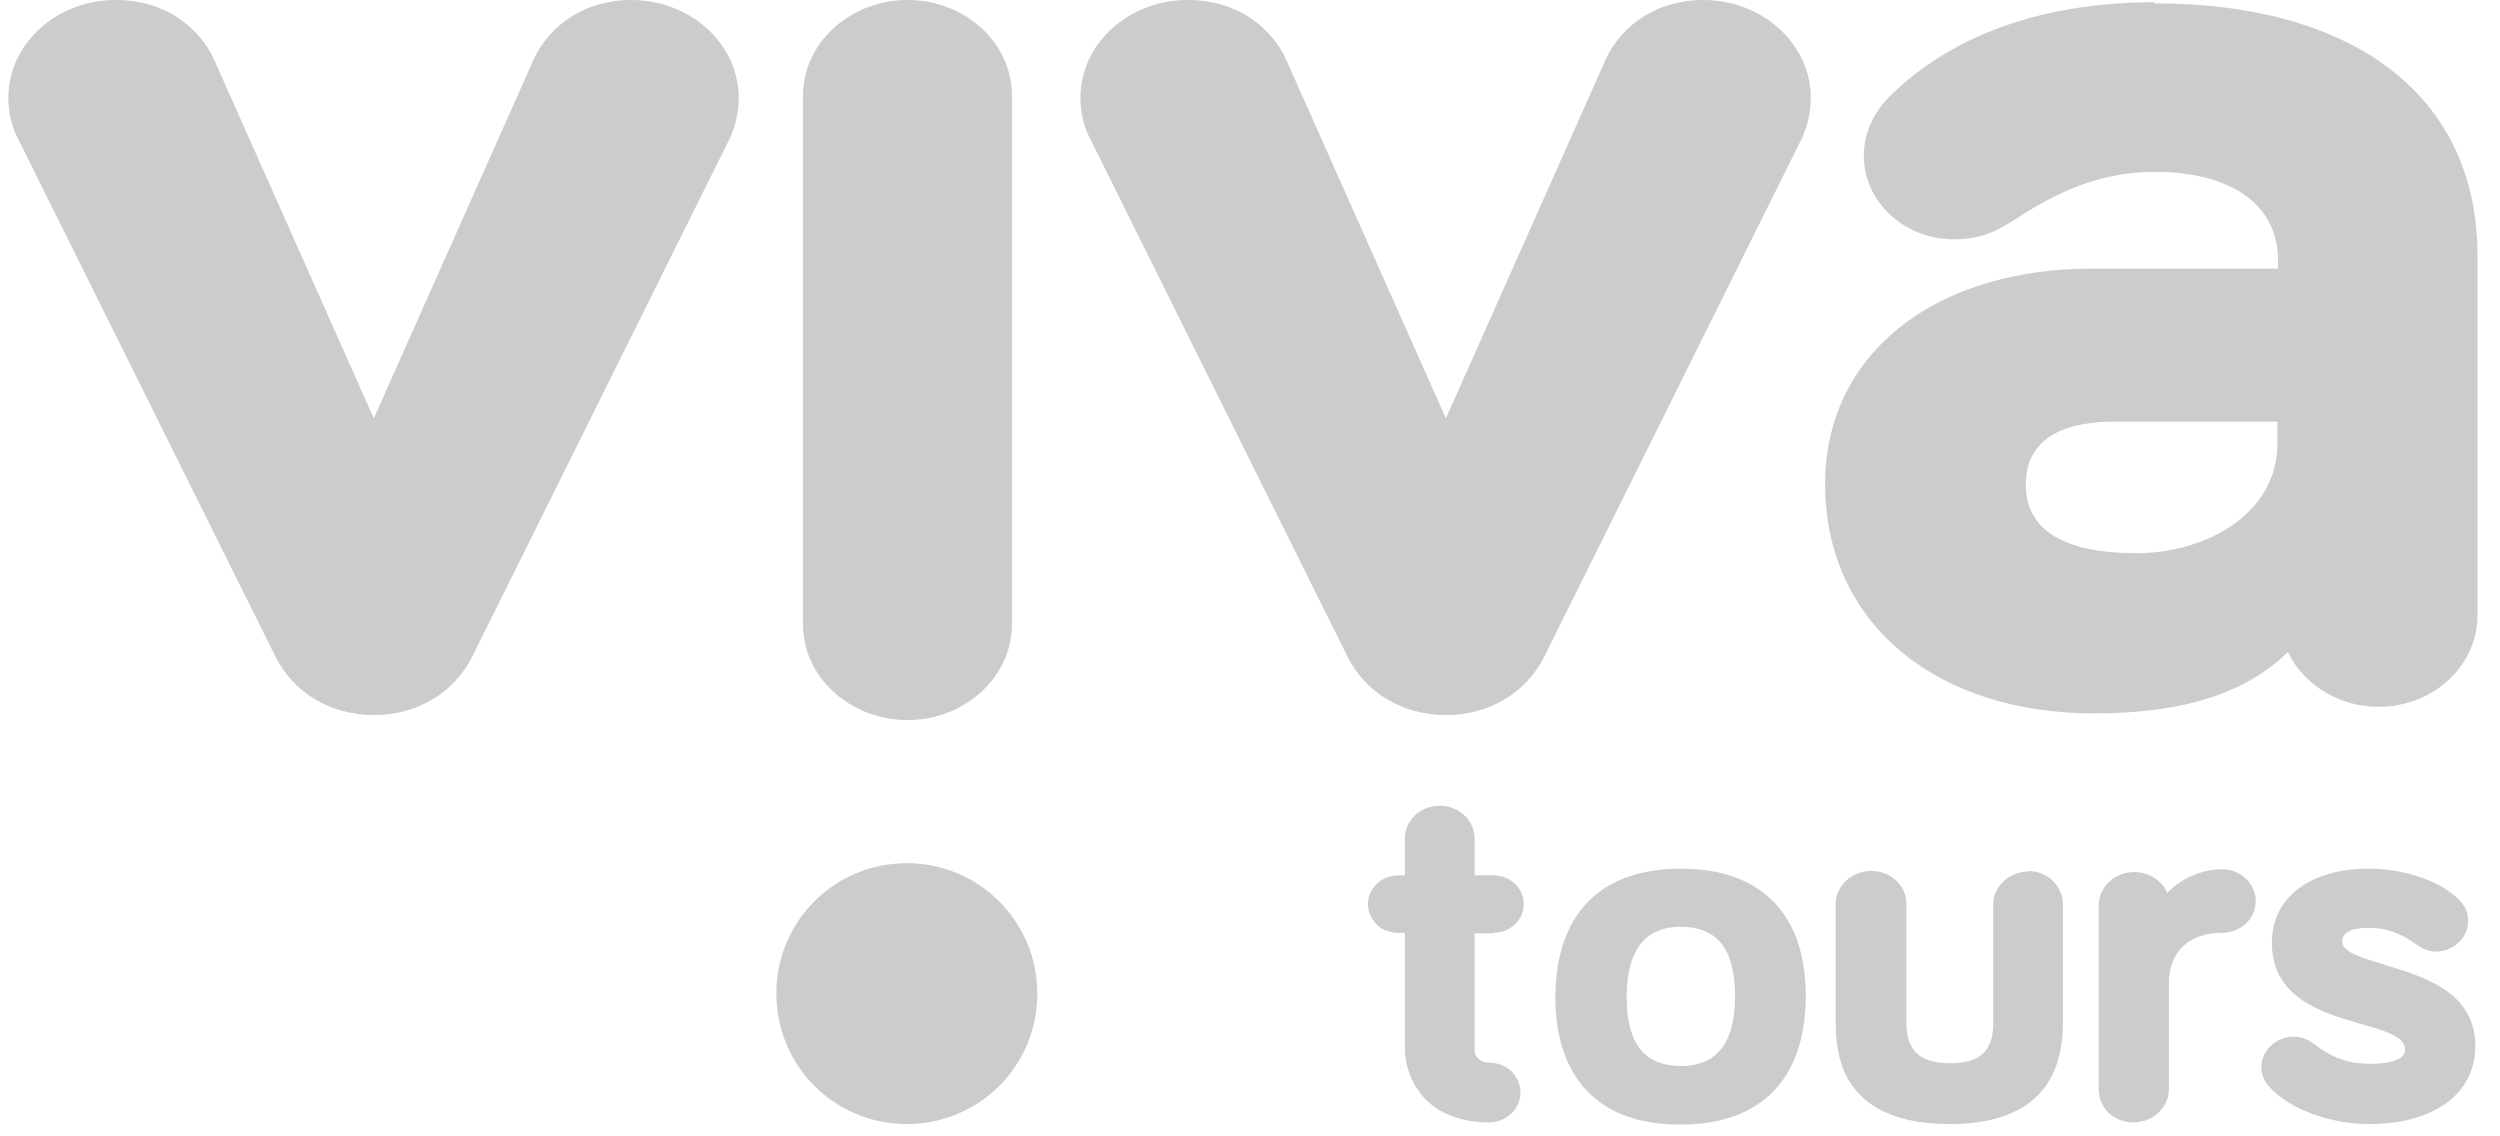
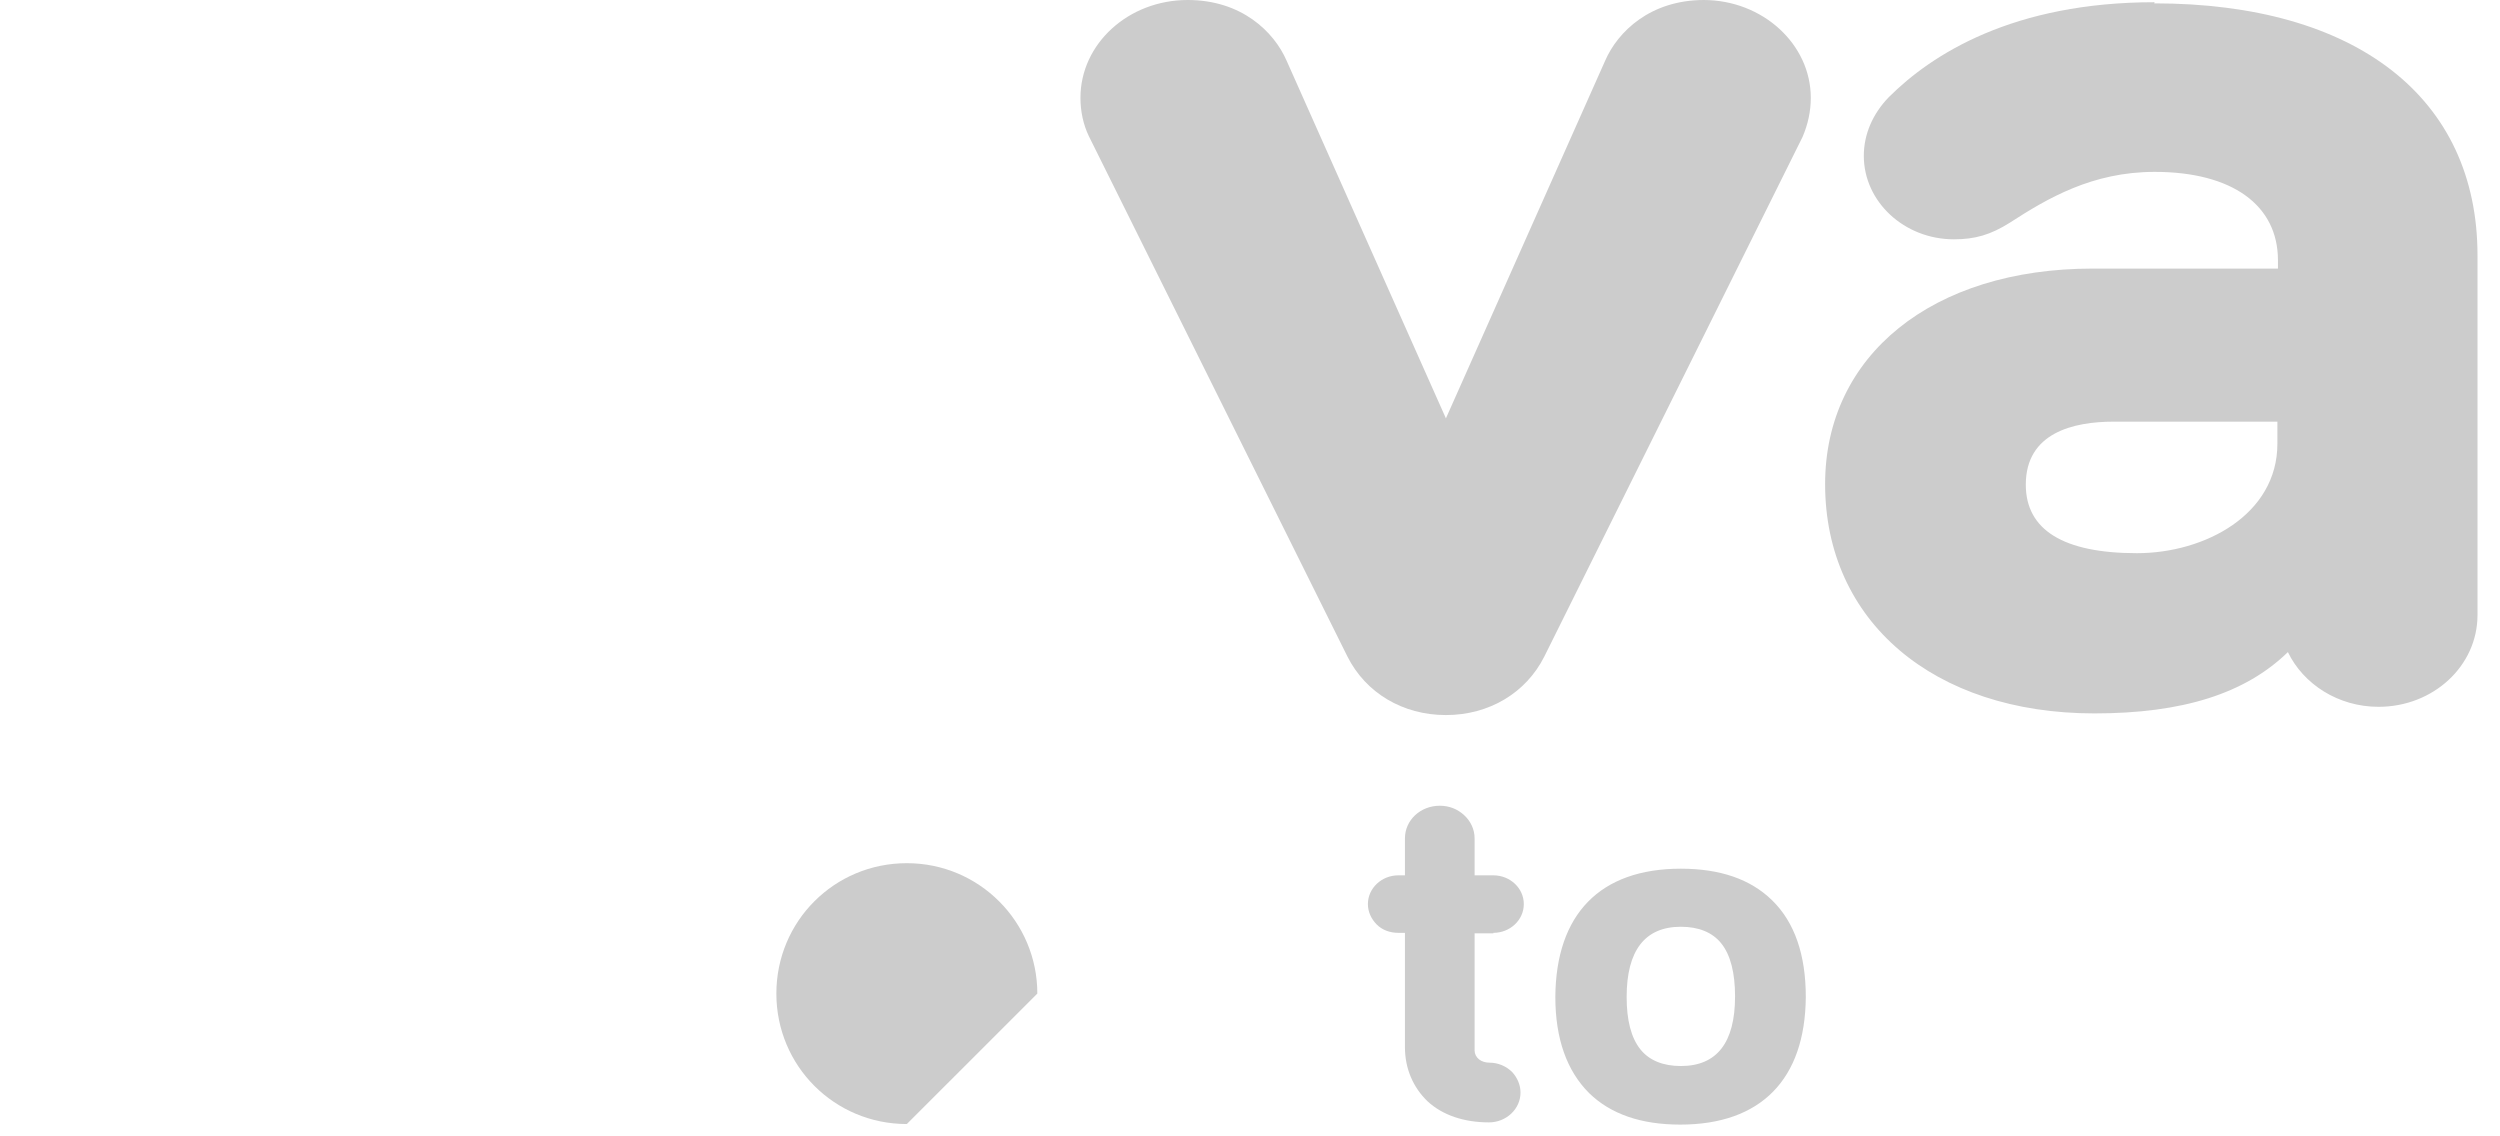
<svg xmlns="http://www.w3.org/2000/svg" width="44" height="20" viewBox="0 0 44 20" fill="none">
  <path d="M26.284 16.418C26.576 16.418 26.819 16.194 26.819 15.912C26.819 15.63 26.576 15.406 26.284 15.406H25.953V14.755C25.953 14.599 25.885 14.453 25.768 14.346C25.652 14.239 25.506 14.181 25.34 14.181C25 14.181 24.727 14.434 24.727 14.755V15.406H24.61C24.319 15.406 24.075 15.63 24.075 15.912C24.075 16.048 24.134 16.174 24.231 16.272C24.328 16.369 24.464 16.418 24.61 16.418H24.727V18.431C24.727 18.81 24.873 19.141 25.126 19.384C25.389 19.627 25.768 19.754 26.206 19.754C26.508 19.754 26.761 19.52 26.761 19.229C26.761 19.092 26.703 18.966 26.615 18.869C26.508 18.762 26.362 18.703 26.216 18.703C26.148 18.703 26.08 18.684 26.031 18.645C25.982 18.606 25.953 18.548 25.953 18.489V16.427H26.284V16.418Z" fill="#CCCCCC" />
  <path d="M29.583 15.289C28.162 15.289 27.384 16.087 27.374 17.546C27.374 18.285 27.578 18.849 27.968 19.238C28.347 19.608 28.882 19.793 29.573 19.793C30.994 19.793 31.772 18.995 31.782 17.546C31.782 16.807 31.587 16.233 31.188 15.844C30.809 15.474 30.274 15.289 29.583 15.289ZM29.583 16.311C29.894 16.311 30.137 16.408 30.293 16.602C30.459 16.807 30.537 17.128 30.537 17.536C30.537 18.353 30.215 18.762 29.583 18.762C29.271 18.762 29.028 18.664 28.872 18.47C28.707 18.265 28.629 17.954 28.629 17.546C28.629 16.729 28.95 16.311 29.583 16.311Z" fill="#CCCCCC" />
-   <path d="M35.704 15.338C35.363 15.338 35.081 15.601 35.081 15.921V18.012C35.081 18.499 34.847 18.713 34.322 18.713C34.03 18.713 33.816 18.645 33.699 18.499C33.602 18.382 33.553 18.227 33.553 18.003V15.912C33.553 15.756 33.495 15.61 33.368 15.493C33.252 15.386 33.096 15.328 32.93 15.328C32.59 15.328 32.308 15.591 32.308 15.912V18.003C32.308 18.538 32.434 18.946 32.707 19.238C33.037 19.598 33.573 19.783 34.312 19.783C35.636 19.783 36.307 19.18 36.307 18.003V15.912C36.307 15.756 36.239 15.61 36.122 15.493C36.005 15.386 35.85 15.328 35.684 15.328" fill="#CCCCCC" />
-   <path d="M39.117 15.299C38.747 15.299 38.378 15.464 38.144 15.717C38.115 15.639 38.066 15.571 37.998 15.513C37.881 15.406 37.726 15.348 37.56 15.348C37.22 15.348 36.938 15.61 36.938 15.931V19.17C36.938 19.326 36.996 19.471 37.113 19.588C37.229 19.695 37.385 19.754 37.55 19.754C37.891 19.754 38.173 19.491 38.173 19.17V17.312C38.173 16.748 38.524 16.418 39.107 16.418C39.438 16.418 39.701 16.165 39.701 15.863C39.701 15.717 39.643 15.571 39.526 15.464C39.419 15.357 39.263 15.299 39.107 15.299" fill="#CCCCCC" />
-   <path d="M41.98 16.982C41.59 16.865 41.221 16.758 41.221 16.573C41.221 16.359 41.512 16.33 41.688 16.33C42.048 16.33 42.291 16.456 42.495 16.602C42.612 16.68 42.719 16.748 42.875 16.748C43.176 16.748 43.439 16.505 43.439 16.213C43.439 16.048 43.381 15.96 43.322 15.883C43.021 15.533 42.359 15.289 41.688 15.289C40.656 15.289 39.985 15.795 39.985 16.593C39.985 17.575 40.89 17.828 41.551 18.022C41.97 18.139 42.33 18.246 42.33 18.47C42.33 18.693 41.95 18.723 41.717 18.723C41.24 18.723 40.948 18.547 40.724 18.372C40.608 18.285 40.491 18.246 40.364 18.246C40.062 18.246 39.8 18.489 39.8 18.781C39.8 18.907 39.839 19.014 39.936 19.121C40.209 19.442 40.88 19.783 41.707 19.783C42.836 19.783 43.566 19.248 43.566 18.411C43.566 17.448 42.641 17.186 41.97 16.982" fill="#CCCCCC" />
-   <path d="M15.971 0C14.959 0 14.132 0.759 14.132 1.683V10.99C14.132 11.914 14.959 12.673 15.971 12.673C16.983 12.673 17.81 11.914 17.81 10.99V1.683C17.81 0.749 16.983 0 15.971 0Z" fill="#CCCCCC" />
-   <path d="M11.124 0C10.18 0 9.606 0.554 9.382 1.07L6.579 7.363L3.777 1.07C3.553 0.554 2.979 0 2.035 0C0.994 0 0.147 0.768 0.147 1.722C0.147 1.955 0.196 2.188 0.293 2.393L4.847 11.555C5.168 12.196 5.82 12.585 6.579 12.585C7.338 12.585 7.99 12.196 8.312 11.555L12.856 2.412C12.953 2.188 13.002 1.955 13.002 1.722C13.002 0.778 12.155 0 11.114 0" fill="#CCCCCC" />
  <path d="M29.992 0C29.048 0 28.474 0.554 28.25 1.07L25.448 7.363L22.645 1.07C22.421 0.554 21.847 0 20.903 0C19.862 0 19.016 0.768 19.016 1.722C19.016 1.955 19.064 2.188 19.162 2.393L23.715 11.555C24.037 12.196 24.689 12.585 25.448 12.585C26.207 12.585 26.858 12.196 27.18 11.555L31.724 2.412C31.821 2.188 31.87 1.955 31.87 1.722C31.87 0.778 31.023 0 29.982 0" fill="#CCCCCC" />
  <path d="M37.922 0.039C35.431 0.039 34 0.953 33.241 1.712C32.959 2.004 32.803 2.364 32.803 2.743C32.803 3.55 33.514 4.212 34.389 4.212C34.759 4.212 35.032 4.134 35.372 3.92C36.034 3.492 36.822 3.025 37.922 3.025C39.284 3.025 40.092 3.609 40.092 4.581V4.727H36.832C34.01 4.727 32.122 6.254 32.122 8.52C32.122 10.932 34.029 12.556 36.861 12.556C38.418 12.556 39.517 12.206 40.267 11.477C40.539 12.041 41.152 12.44 41.862 12.44C42.826 12.44 43.604 11.72 43.604 10.825V4.494C43.604 1.722 41.473 0.059 37.912 0.059M40.082 7.421V7.81C40.082 9.055 38.807 9.736 37.61 9.736C36.316 9.736 35.654 9.327 35.654 8.53C35.654 7.616 36.491 7.421 37.202 7.421H40.082Z" fill="#CCCCCC" />
-   <path d="M18.257 17.487C18.257 16.223 17.235 15.192 15.96 15.192C14.686 15.192 13.664 16.213 13.664 17.487C13.664 18.761 14.686 19.783 15.96 19.783C17.235 19.783 18.257 18.761 18.257 17.487Z" fill="#CCCCCC" />
+   <path d="M18.257 17.487C18.257 16.223 17.235 15.192 15.96 15.192C14.686 15.192 13.664 16.213 13.664 17.487C13.664 18.761 14.686 19.783 15.96 19.783Z" fill="#CCCCCC" />
</svg>